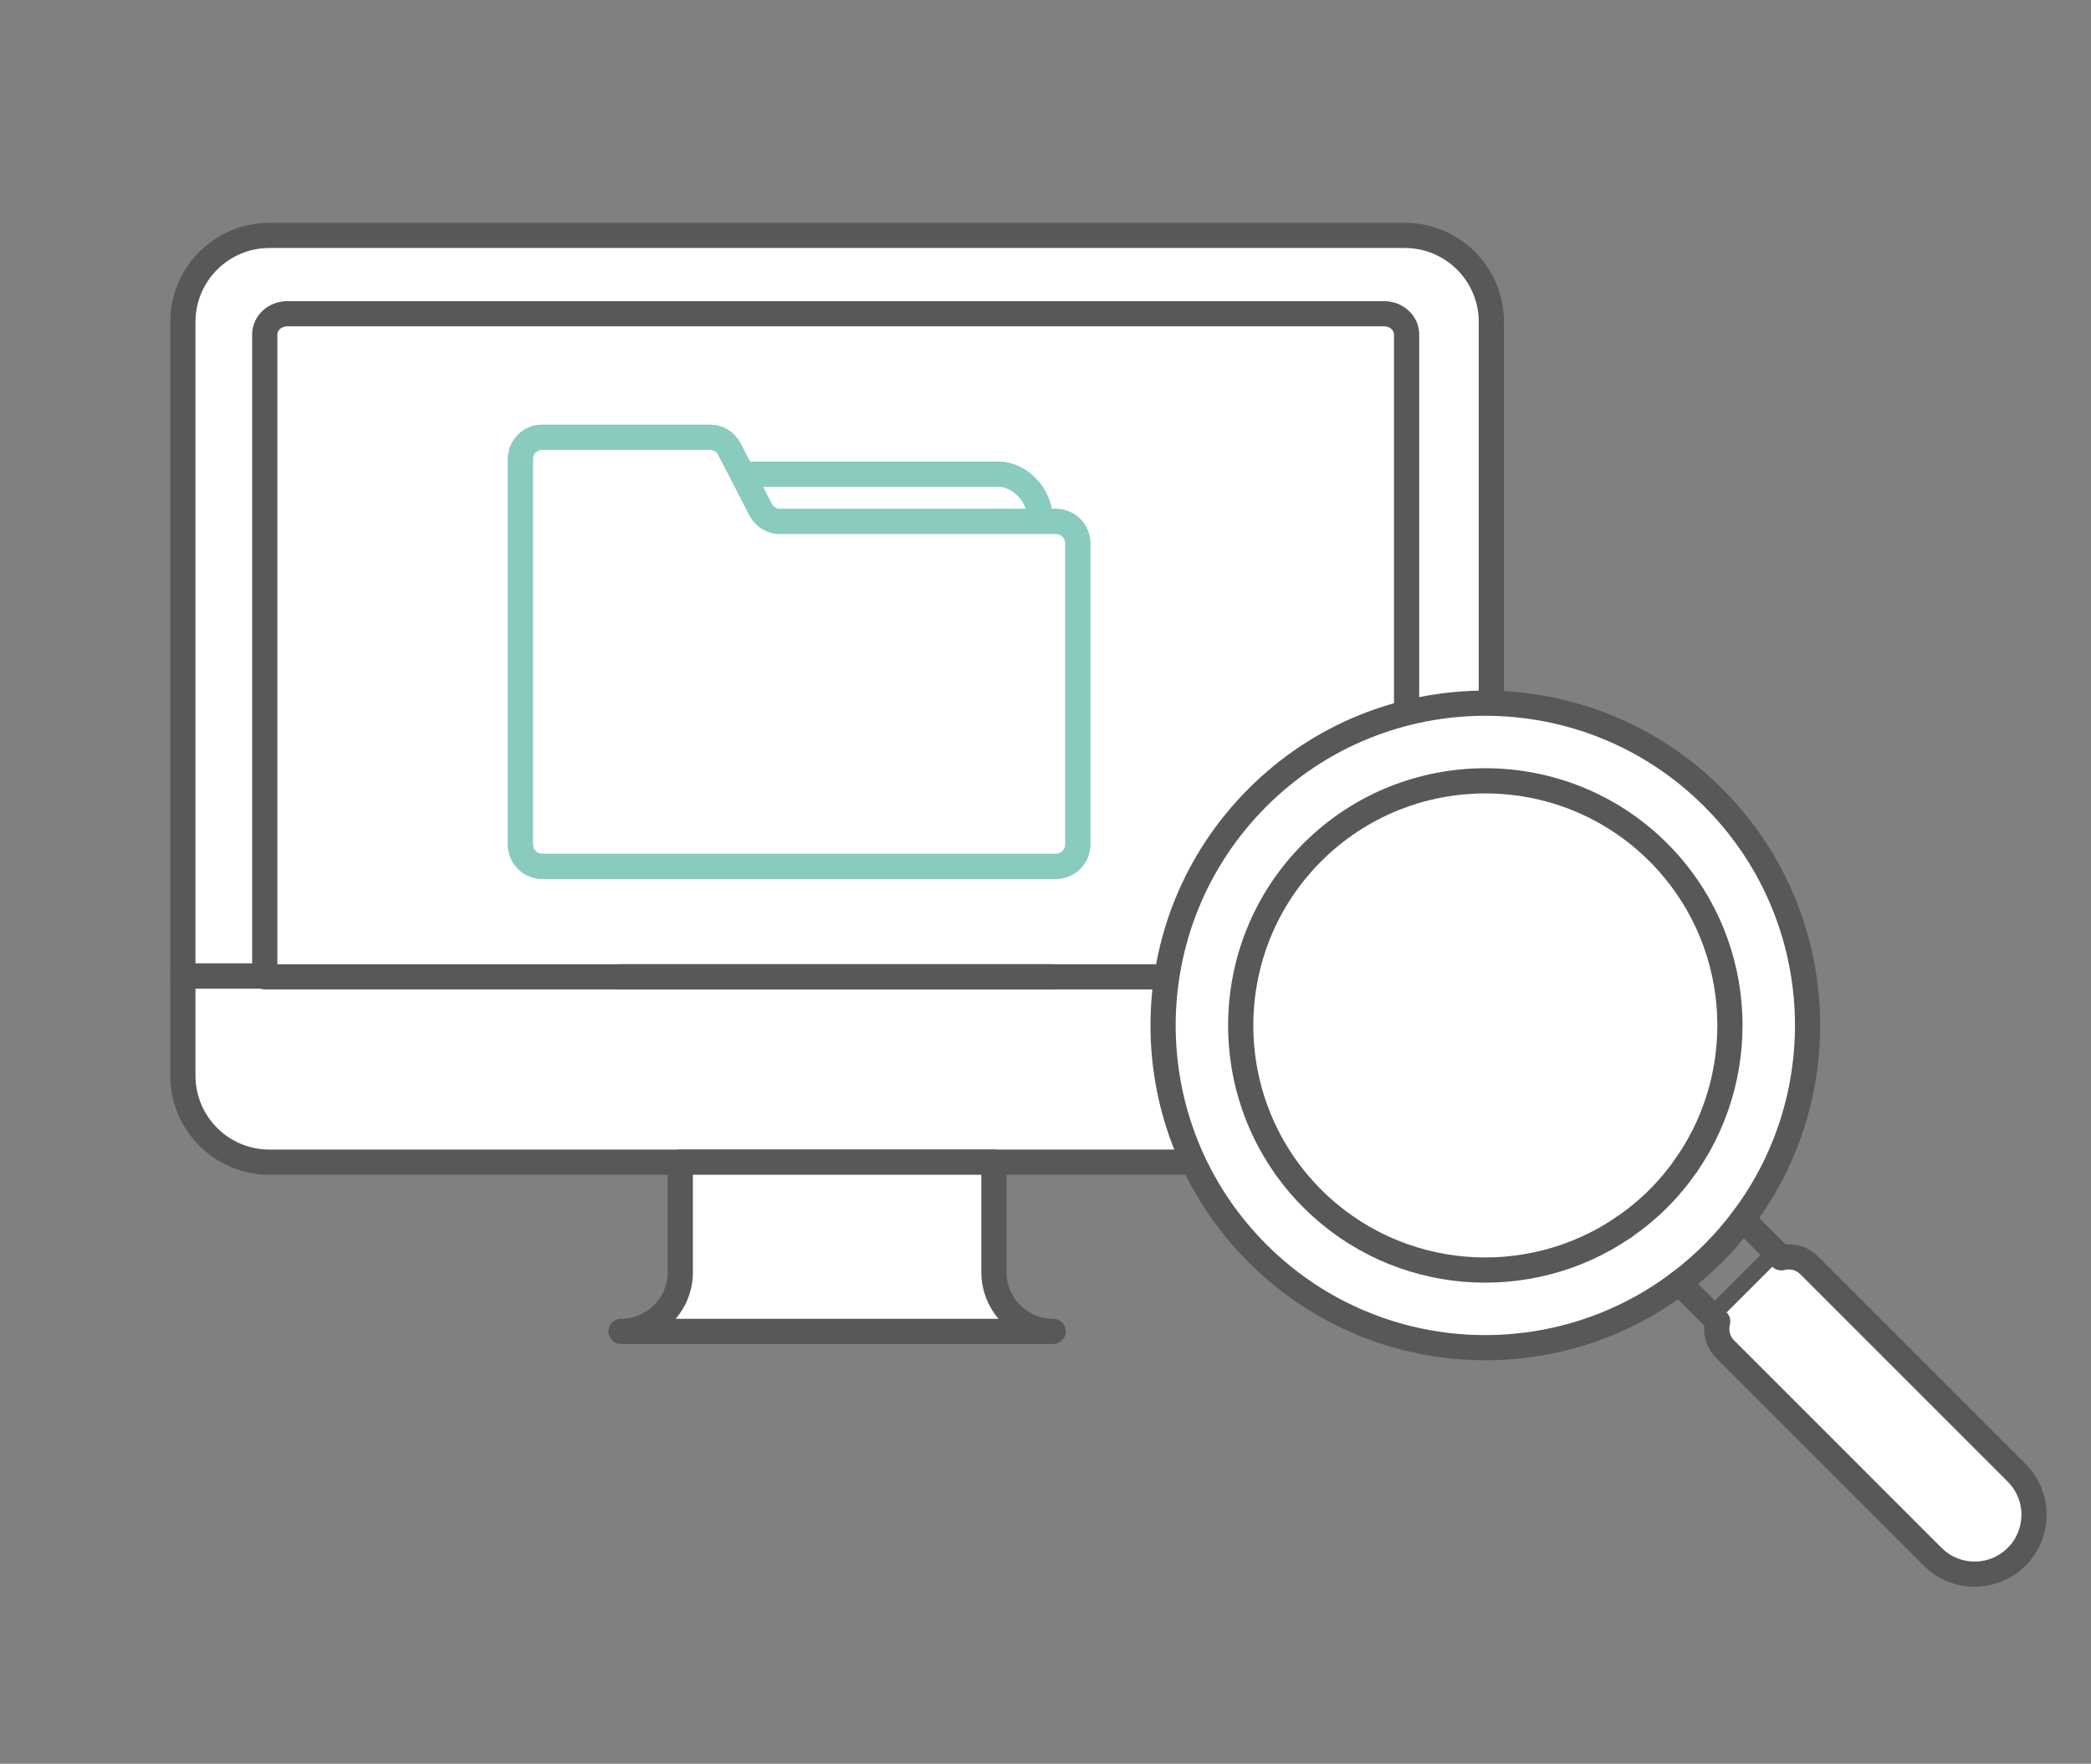
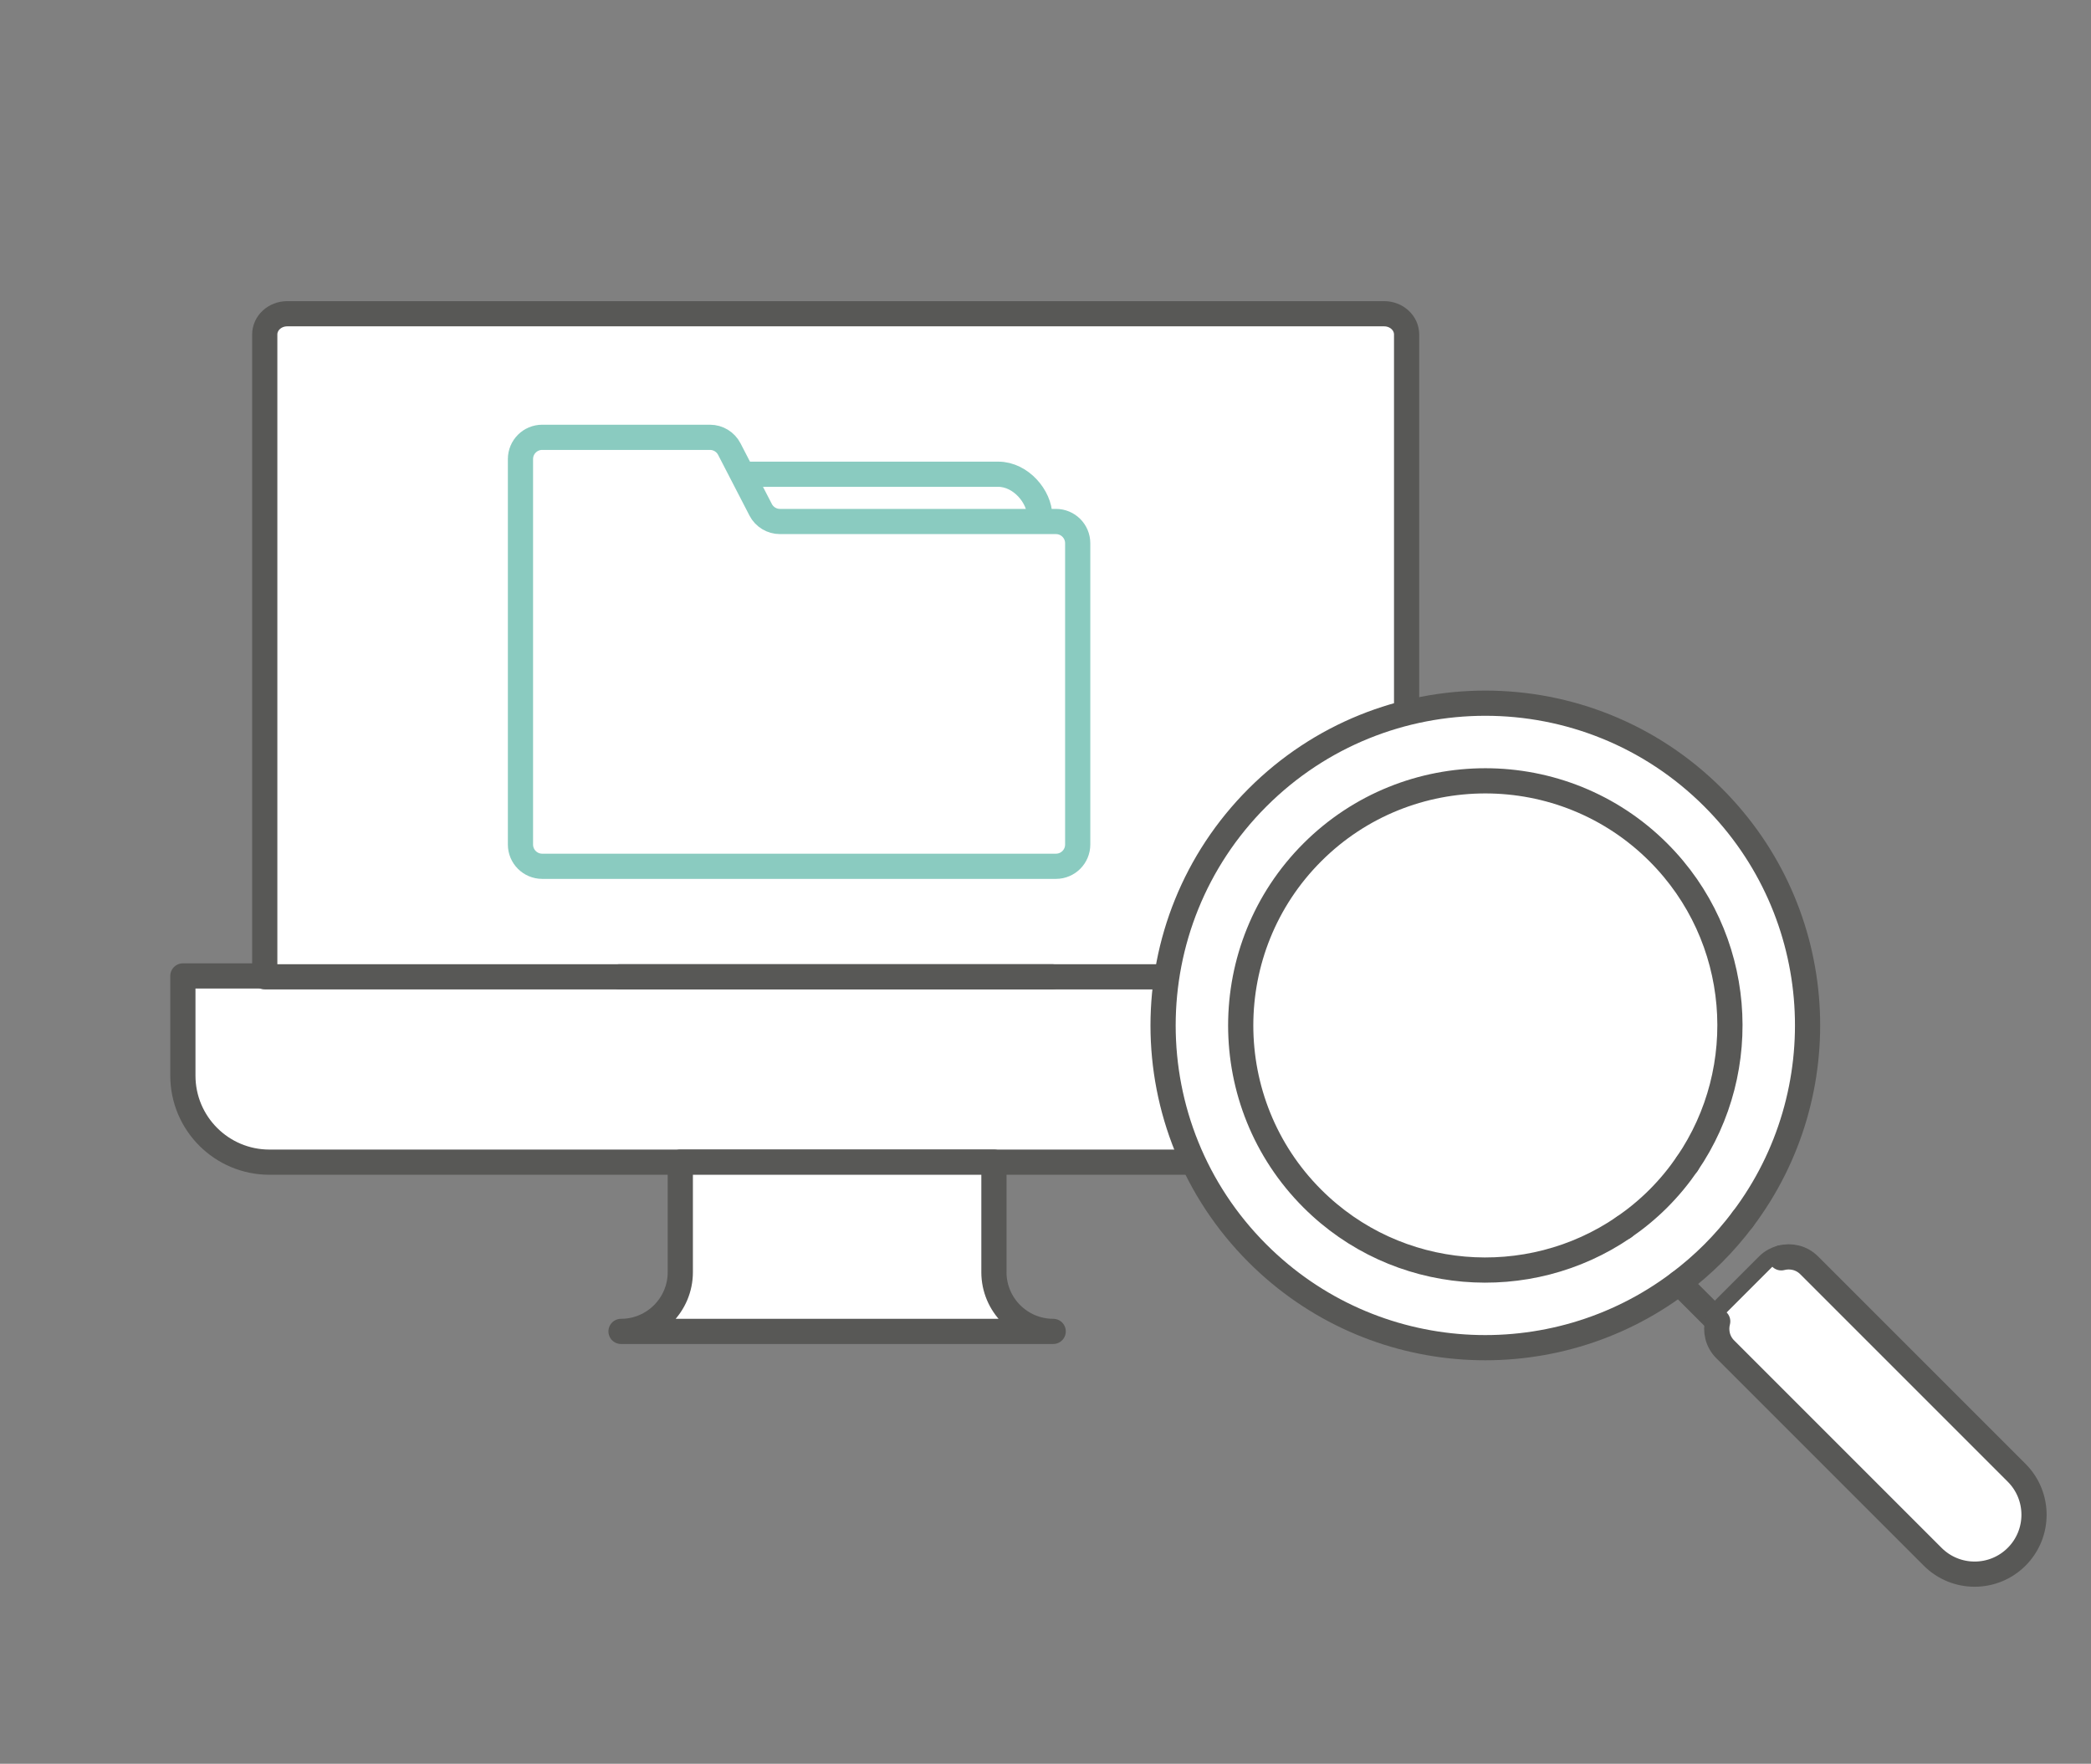
<svg xmlns="http://www.w3.org/2000/svg" id="Ebene_1" viewBox="0 0 207.471 175">
  <rect x="0" y="0" width="207.471" height="175" fill="#808080" stroke="none" />
  <defs>
    <style>.cls-1{stroke:#585856;}.cls-1,.cls-2{fill:#fff;stroke-linecap:round;stroke-linejoin:round;stroke-width:2.5px;}.cls-2{stroke:#8acbc0;}</style>
  </defs>
  <path class="cls-1" d="m18.145,106.721c0,4.743,3.845,8.588,8.588,8.588h112.654c4.743,0,8.587-3.845,8.587-8.588v-9.888H18.145v9.888Z" />
-   <path class="cls-1" d="m139.387,23.355H26.733c-4.743,0-8.588,3.845-8.588,8.587v64.89h129.829V31.943c0-4.742-3.844-8.587-8.587-8.587Z" />
  <path class="cls-1" d="m98.619,126.219v-10.911h-31.119v10.911c0,3.248-2.633,5.881-5.881,5.881h42.88c-3.248,0-5.881-2.633-5.881-5.881Z" />
  <path class="cls-1" d="m137.335,31.129H28.499c-1.231,0-2.23.922-2.23,2.058v63.731h113.296v-63.731c0-1.136-.999-2.058-2.23-2.058Z" />
  <line class="cls-1" x1="61.466" y1="96.918" x2="104.405" y2="96.918" />
  <rect class="cls-2" x="58.326" y="47.053" width="44.831" height="13.602" rx="4.114" ry="4.114" />
-   <rect class="cls-2" x="58.326" y="47.053" width="44.831" height="13.602" rx="4.114" ry="4.114" />
-   <path class="cls-2" d="m75.471,50.575l-3.109-6.018c-.37-.717-1.11-1.167-1.917-1.167h-16.646c-1.192,0-2.158.966-2.158,2.158v38.246c0,1.192.966,2.158,2.158,2.158h50.974c1.192,0,2.158-.966,2.158-2.158v-29.893c0-1.192-.966-2.158-2.158-2.158h-27.386c-.807,0-1.547-.45-1.917-1.167Z" />
  <path class="cls-2" d="m75.471,50.575l-3.109-6.018c-.37-.717-1.11-1.167-1.917-1.167h-16.646c-1.192,0-2.158.966-2.158,2.158v38.246c0,1.192.966,2.158,2.158,2.158h50.974c1.192,0,2.158-.966,2.158-2.158v-29.893c0-1.192-.966-2.158-2.158-2.158h-27.386c-.807,0-1.547-.45-1.917-1.167Z" />
  <line class="cls-1" x1="166.613" y1="127.283" x2="170.433" y2="131.103" />
-   <line class="cls-1" x1="172.915" y1="120.981" x2="176.735" y2="124.801" />
  <path class="cls-1" d="m176.735,124.801c-.48.125-.937.364-1.313.74l-4.249,4.249c-.376.376-.615.833-.74,1.313" />
  <path class="cls-1" d="m176.735,124.801c.959-.25,2.019-.011,2.77.74l20.587,20.587c2.301,2.301,2.301,6.031,0,8.332-2.301,2.301-6.031,2.301-8.332,0l-20.587-20.587c-.751-.751-.99-1.811-.74-2.77" />
  <path class="cls-1" d="m172.915,120.981c9.461-12.529,8.49-30.428-2.928-41.846-12.487-12.487-32.733-12.487-45.22,0-12.487,12.487-12.487,32.733,0,45.22,11.417,11.417,29.317,12.388,41.846,2.928" />
  <path class="cls-1" d="m172.915,120.981c-.887,1.174-1.858,2.305-2.928,3.374-1.07,1.07-2.2,2.041-3.374,2.928" />
  <path class="cls-1" d="m161.103,121.773c-9.452,6.483-22.505,5.536-30.897-2.856-9.468-9.468-9.468-24.874,0-34.343,9.468-9.468,24.874-9.468,34.343,0,8.392,8.392,9.34,21.445,2.856,30.897" />
  <path class="cls-1" d="m161.103,121.773c1.213-.832,2.369-1.78,3.446-2.856,1.077-1.077,2.024-2.233,2.856-3.446" />
</svg>